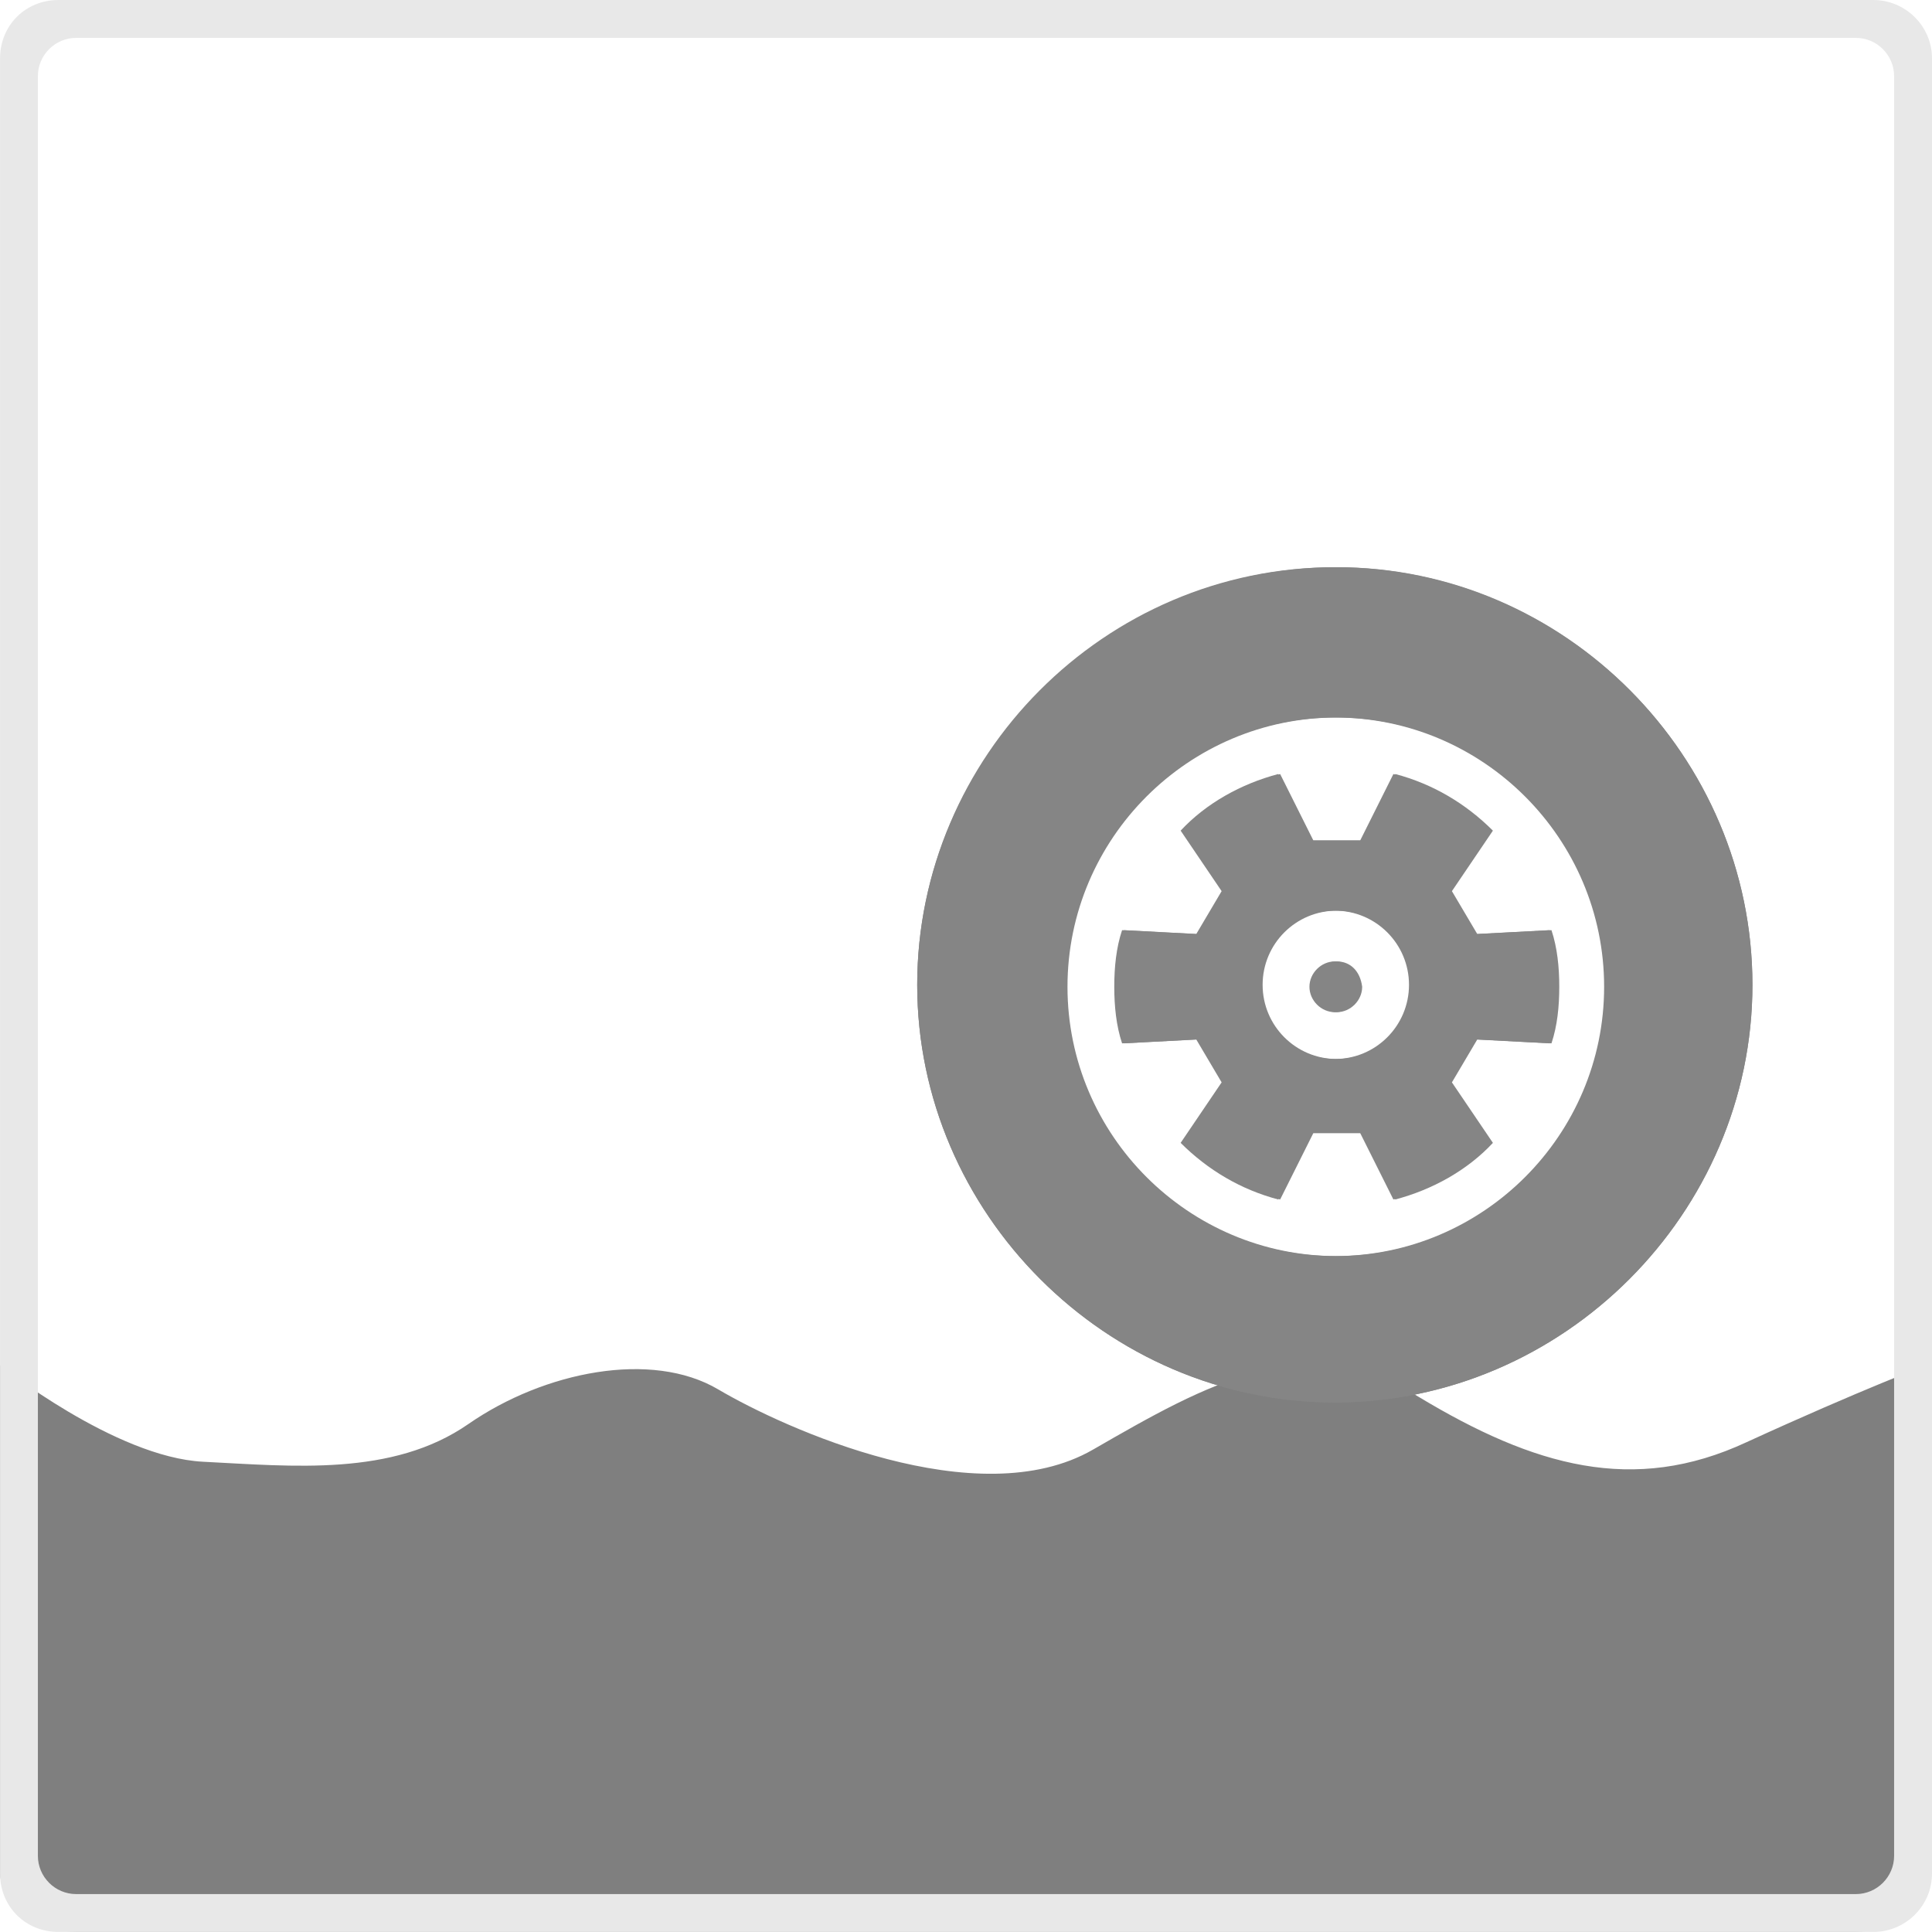
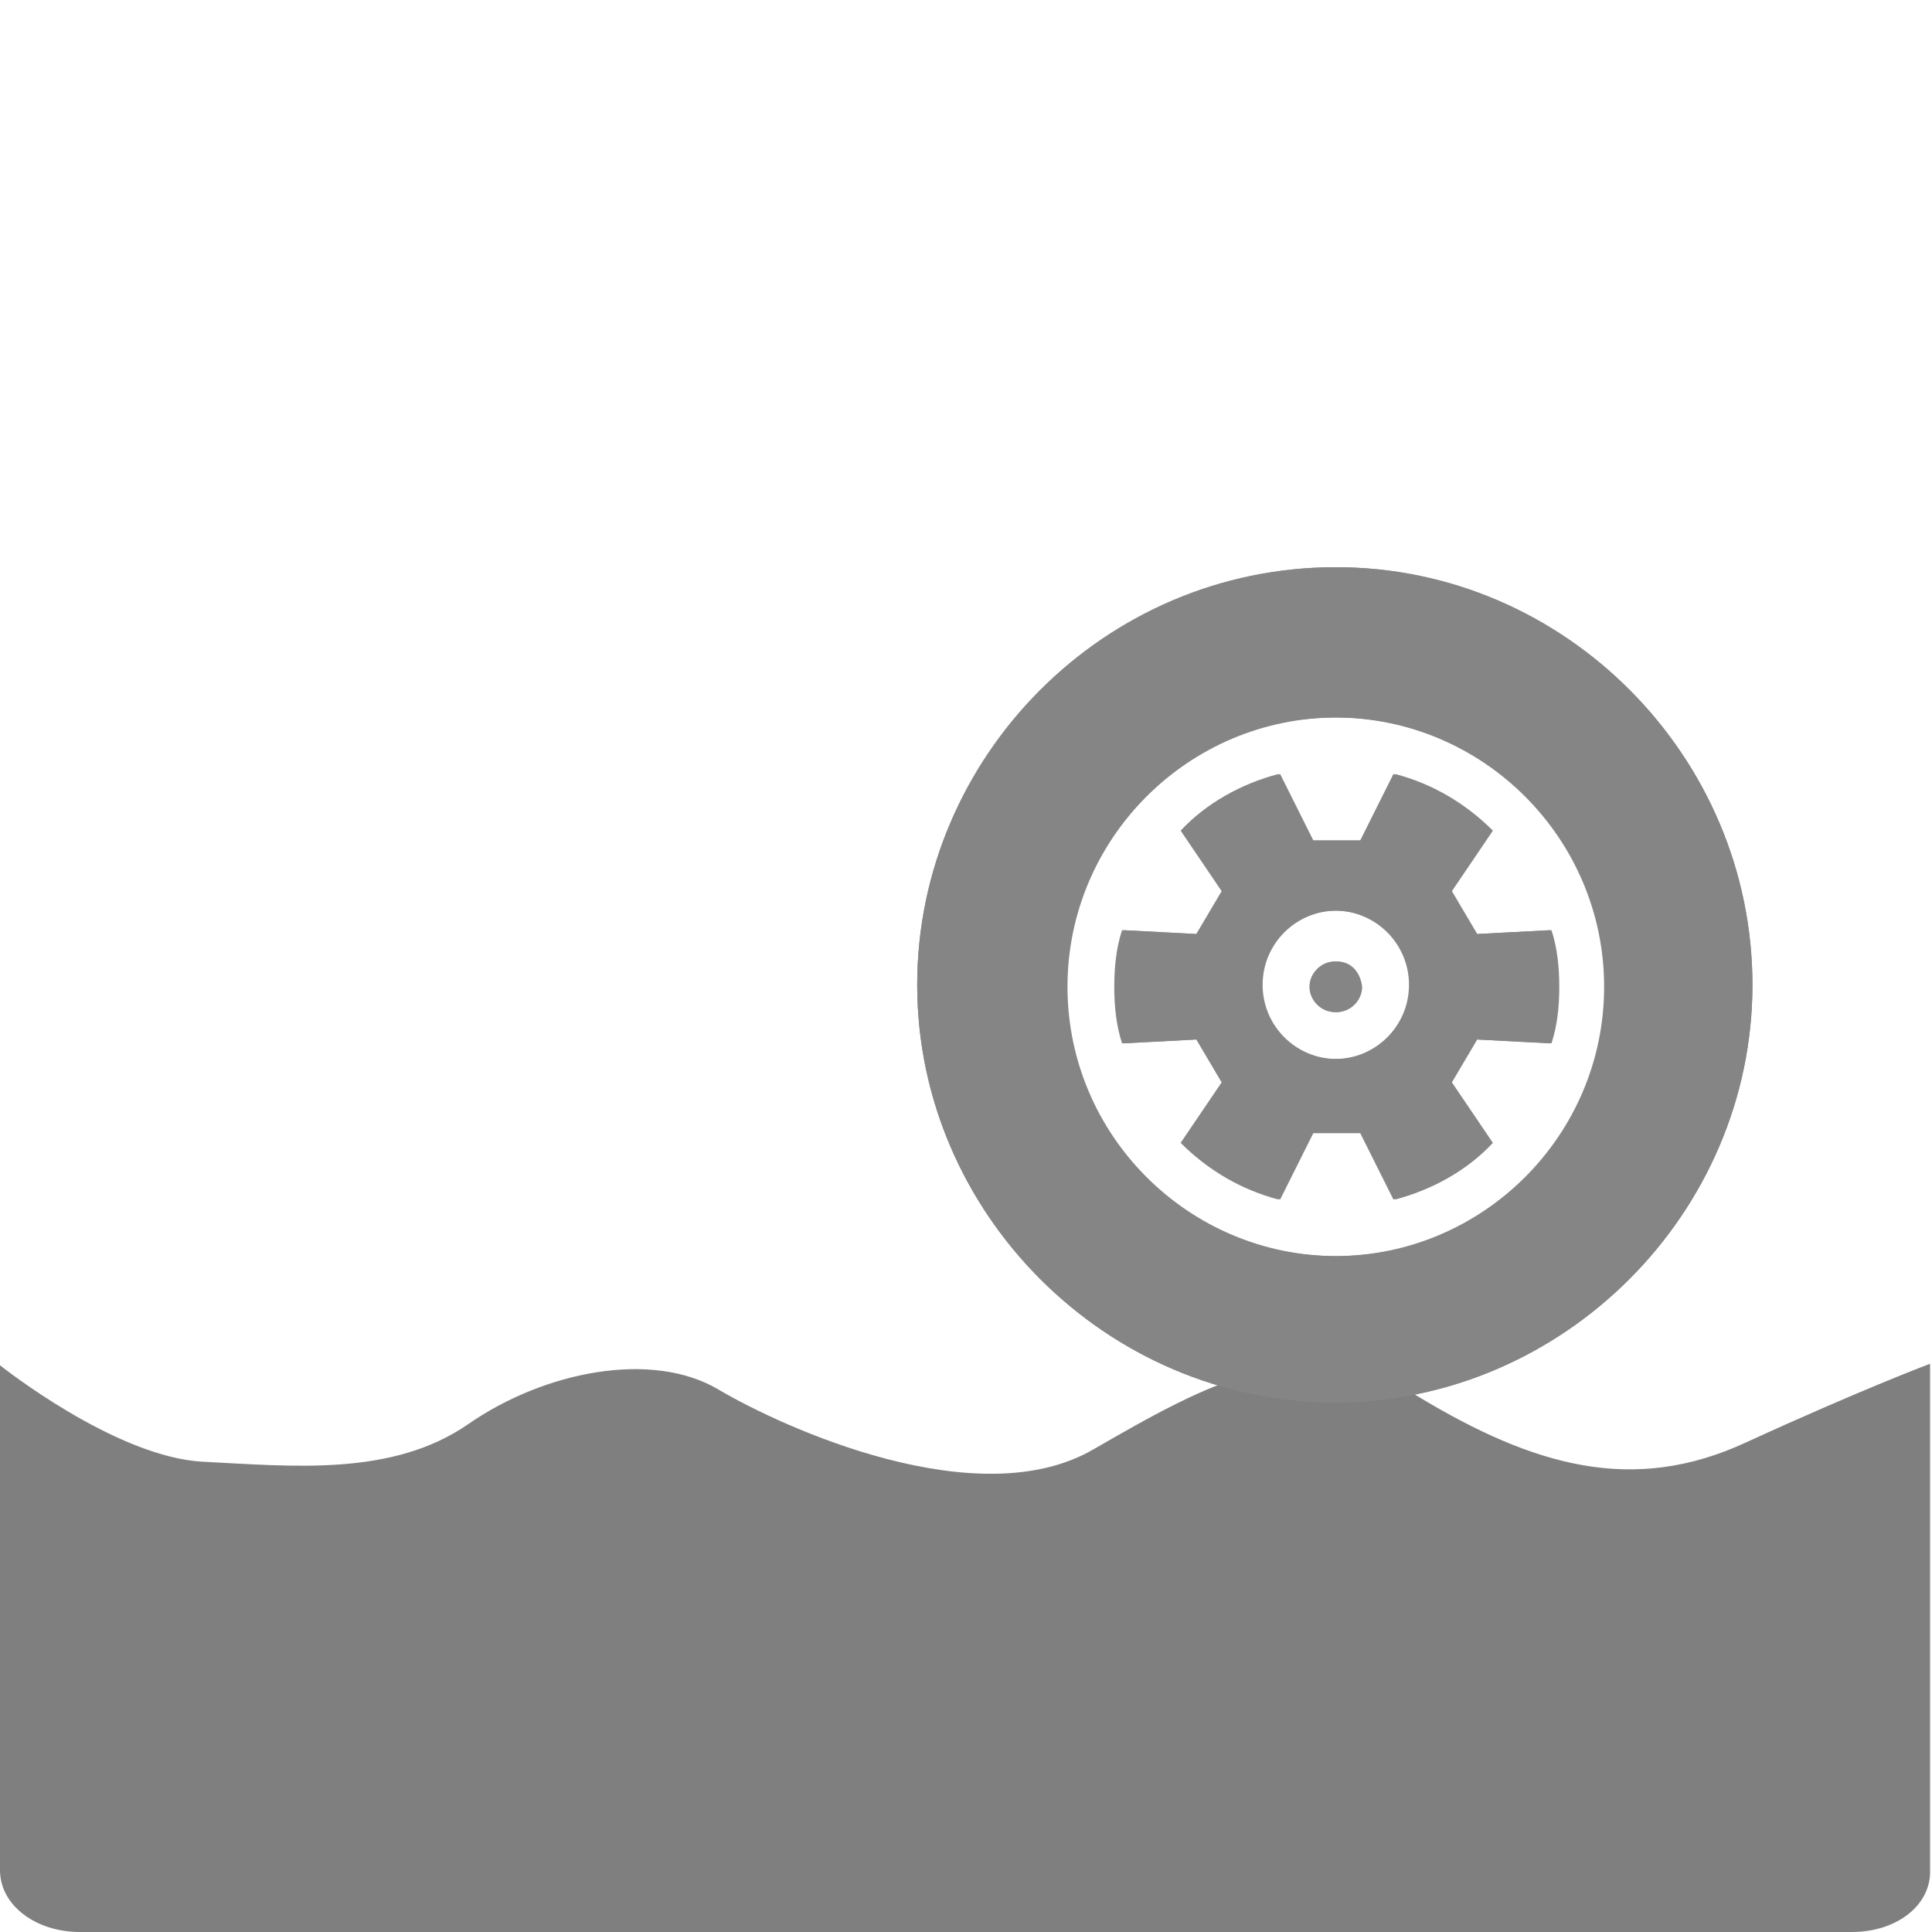
<svg xmlns="http://www.w3.org/2000/svg" version="1.1" id="Capa_1" x="0px" y="0px" width="51px" height="51px" viewBox="224.5 224.5 51 51" enable-background="new 224.5 224.5 51 51" xml:space="preserve">
  <path fill="#7F7F7F" d="M273.388,275.5h-46.776c-1.185,0-2.112-0.716-2.112-1.631V260.54c0,0,3.039,2.427,5.358,2.546  c2.37,0.119,4.997,0.398,7.006-0.995s4.842-1.95,6.594-0.915c1.752,1.034,6.852,3.342,9.891,1.592  c3.039-1.751,5.615-3.223,8.603-1.393c3.039,1.83,5.667,2.586,8.655,1.194c3.039-1.393,4.842-2.069,4.842-2.069v13.329  C275.5,274.784,274.573,275.5,273.388,275.5z" />
  <g>
-     <path fill="#E8E8E8" d="M273.49,225.5c0.556,0,1.01,0.455,1.01,1.01v46.979c0,0.556-0.455,1.01-1.01,1.01H226.51   c-0.556,0-1.01-0.455-1.01-1.01V226.51c0-0.556,0.455-1.01,1.01-1.01H273.49 M273.955,224.5h-47.909   c-0.876,0-1.545,0.67-1.545,1.545v47.909c0,0.876,0.67,1.545,1.545,1.545h47.909c0.824,0,1.545-0.67,1.545-1.545v-47.909   C275.5,225.17,274.779,224.5,273.955,224.5L273.955,224.5z" />
-   </g>
+     </g>
  <g>
    <path fill="#858585" d="M259.788,239.473c-6.079,0-11.076,4.997-11.076,11.024s4.997,11.024,11.024,11.024   c6.027,0,11.024-4.997,11.024-11.024S265.815,239.473,259.788,239.473z M259.788,257.658c-3.915,0-7.109-3.194-7.109-7.109   c0-3.915,3.194-7.109,7.109-7.109c3.915,0,7.109,3.194,7.109,7.109C266.897,254.464,263.703,257.658,259.788,257.658z" />
    <path fill="#858585" d="M259.788,249.879c-0.361,0-0.67,0.309-0.67,0.67c0,0.361,0.309,0.67,0.67,0.67   c0.361,0,0.67-0.309,0.67-0.67C260.406,250.136,260.148,249.879,259.788,249.879z" />
    <path fill="#858585" d="M262.827,248.024l1.082-1.597c-0.721-0.721-1.597-1.236-2.576-1.494l-0.876,1.752h-1.288l-0.876-1.752   c-0.979,0.258-1.906,0.773-2.576,1.494l1.082,1.597l-0.67,1.133l-1.958-0.103c-0.155,0.464-0.206,0.979-0.206,1.494   s0.052,1.03,0.206,1.494l1.958-0.103l0.67,1.133l-1.082,1.597c0.721,0.721,1.597,1.236,2.576,1.494l0.876-1.752h1.288l0.876,1.752   c0.979-0.258,1.906-0.773,2.576-1.494l-1.082-1.597l0.67-1.133l1.958,0.103c0.155-0.464,0.206-0.979,0.206-1.494   s-0.052-1.03-0.206-1.494l-1.958,0.103L262.827,248.024z M259.788,252.455c-1.082,0-1.958-0.876-1.958-1.958   s0.876-1.958,1.958-1.958s1.958,0.876,1.958,1.958S260.87,252.455,259.788,252.455z" />
    <path fill="#858585" d="M259.736,239.473c-6.079,0-11.024,4.997-11.024,11.024s4.997,11.024,11.024,11.024   c6.027,0,11.024-4.997,11.024-11.024S265.815,239.473,259.736,239.473z M259.736,257.658c-3.915,0-7.109-3.194-7.109-7.109   c0-3.915,3.194-7.109,7.109-7.109c3.915,0,7.109,3.194,7.109,7.109C266.845,254.464,263.652,257.658,259.736,257.658z" />
    <path fill="#858585" d="M259.736,249.879c-0.361,0-0.67,0.309-0.67,0.67c0,0.361,0.309,0.67,0.67,0.67s0.67-0.309,0.67-0.67   C260.355,250.136,260.097,249.879,259.736,249.879z" />
    <path fill="#858585" d="M262.776,248.024l1.082-1.597c-0.721-0.721-1.597-1.236-2.576-1.494l-0.876,1.752h-1.288l-0.876-1.752   c-0.979,0.258-1.906,0.773-2.576,1.494l1.082,1.597l-0.67,1.133l-1.958-0.103c-0.155,0.464-0.206,0.979-0.206,1.494   s0.052,1.03,0.206,1.494l1.958-0.103l0.67,1.133l-1.082,1.597c0.721,0.721,1.597,1.236,2.576,1.494l0.876-1.752h1.288l0.876,1.752   c0.979-0.258,1.906-0.773,2.576-1.494l-1.082-1.597l0.67-1.133l1.958,0.103c0.155-0.464,0.206-0.979,0.206-1.494   s-0.052-1.03-0.206-1.494l-1.958,0.103L262.776,248.024z M259.736,252.455c-1.082,0-1.958-0.876-1.958-1.958   s0.876-1.958,1.958-1.958s1.958,0.876,1.958,1.958S260.818,252.455,259.736,252.455z" />
  </g>
</svg>